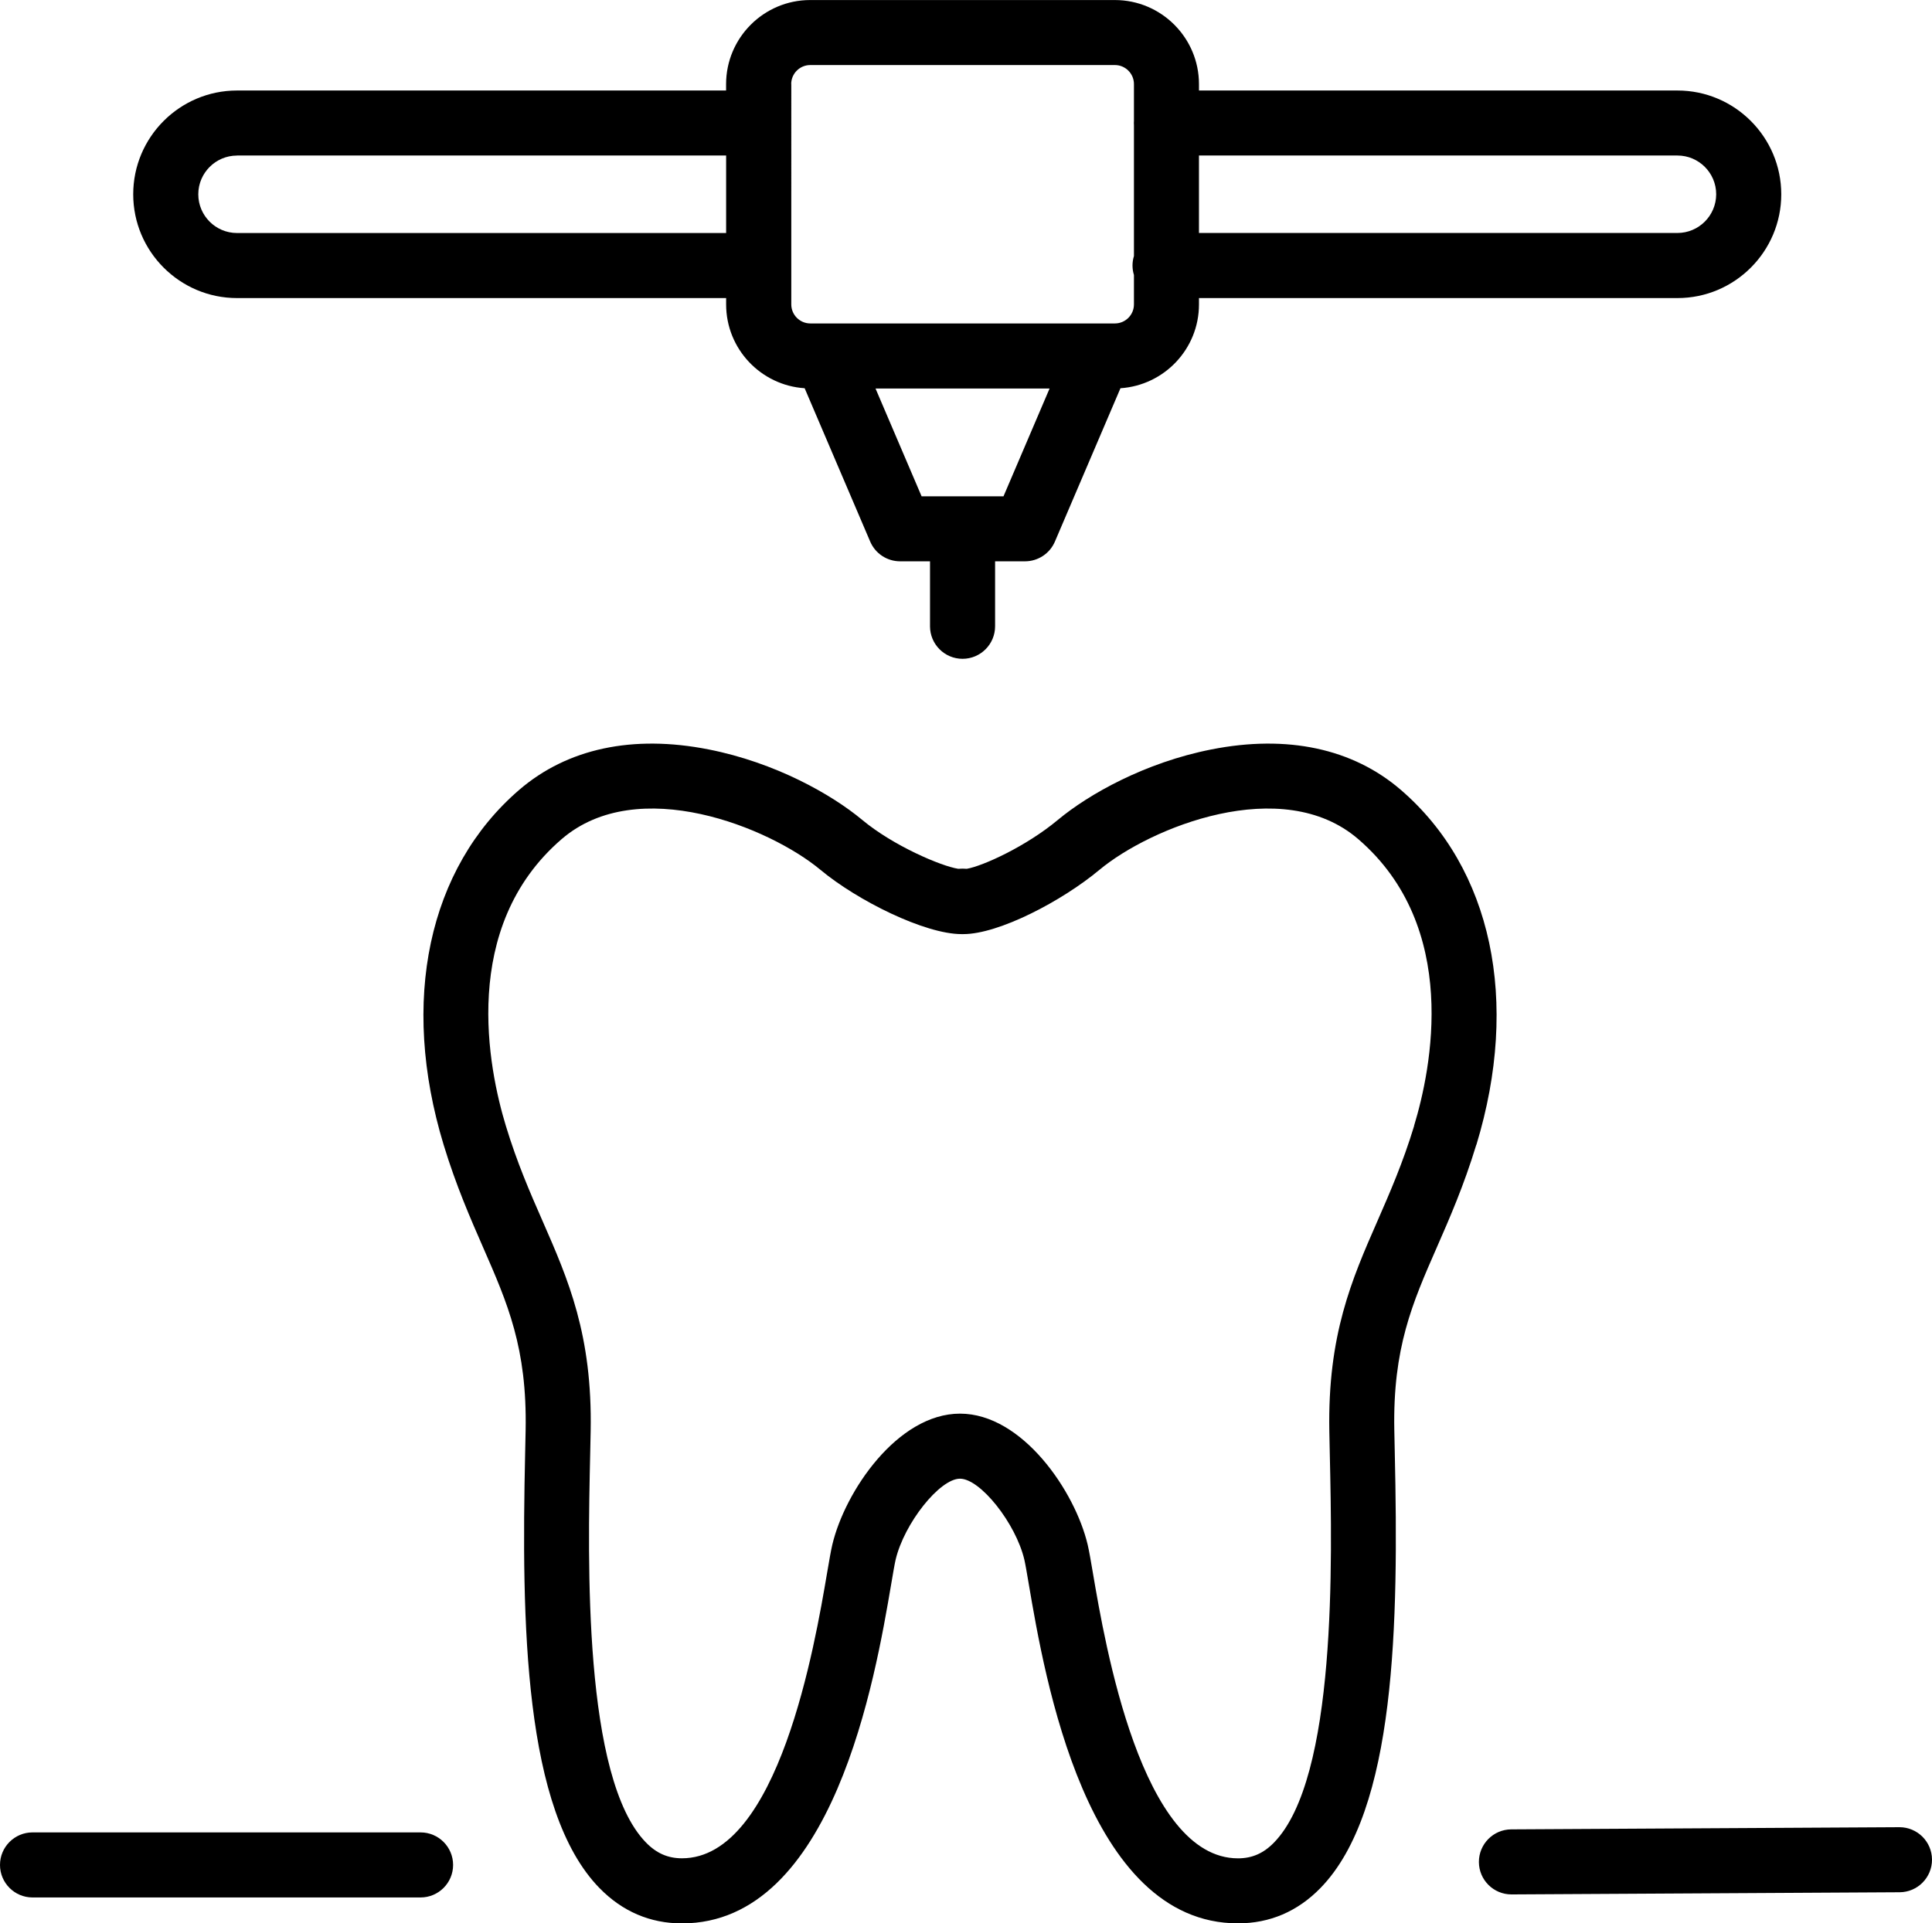
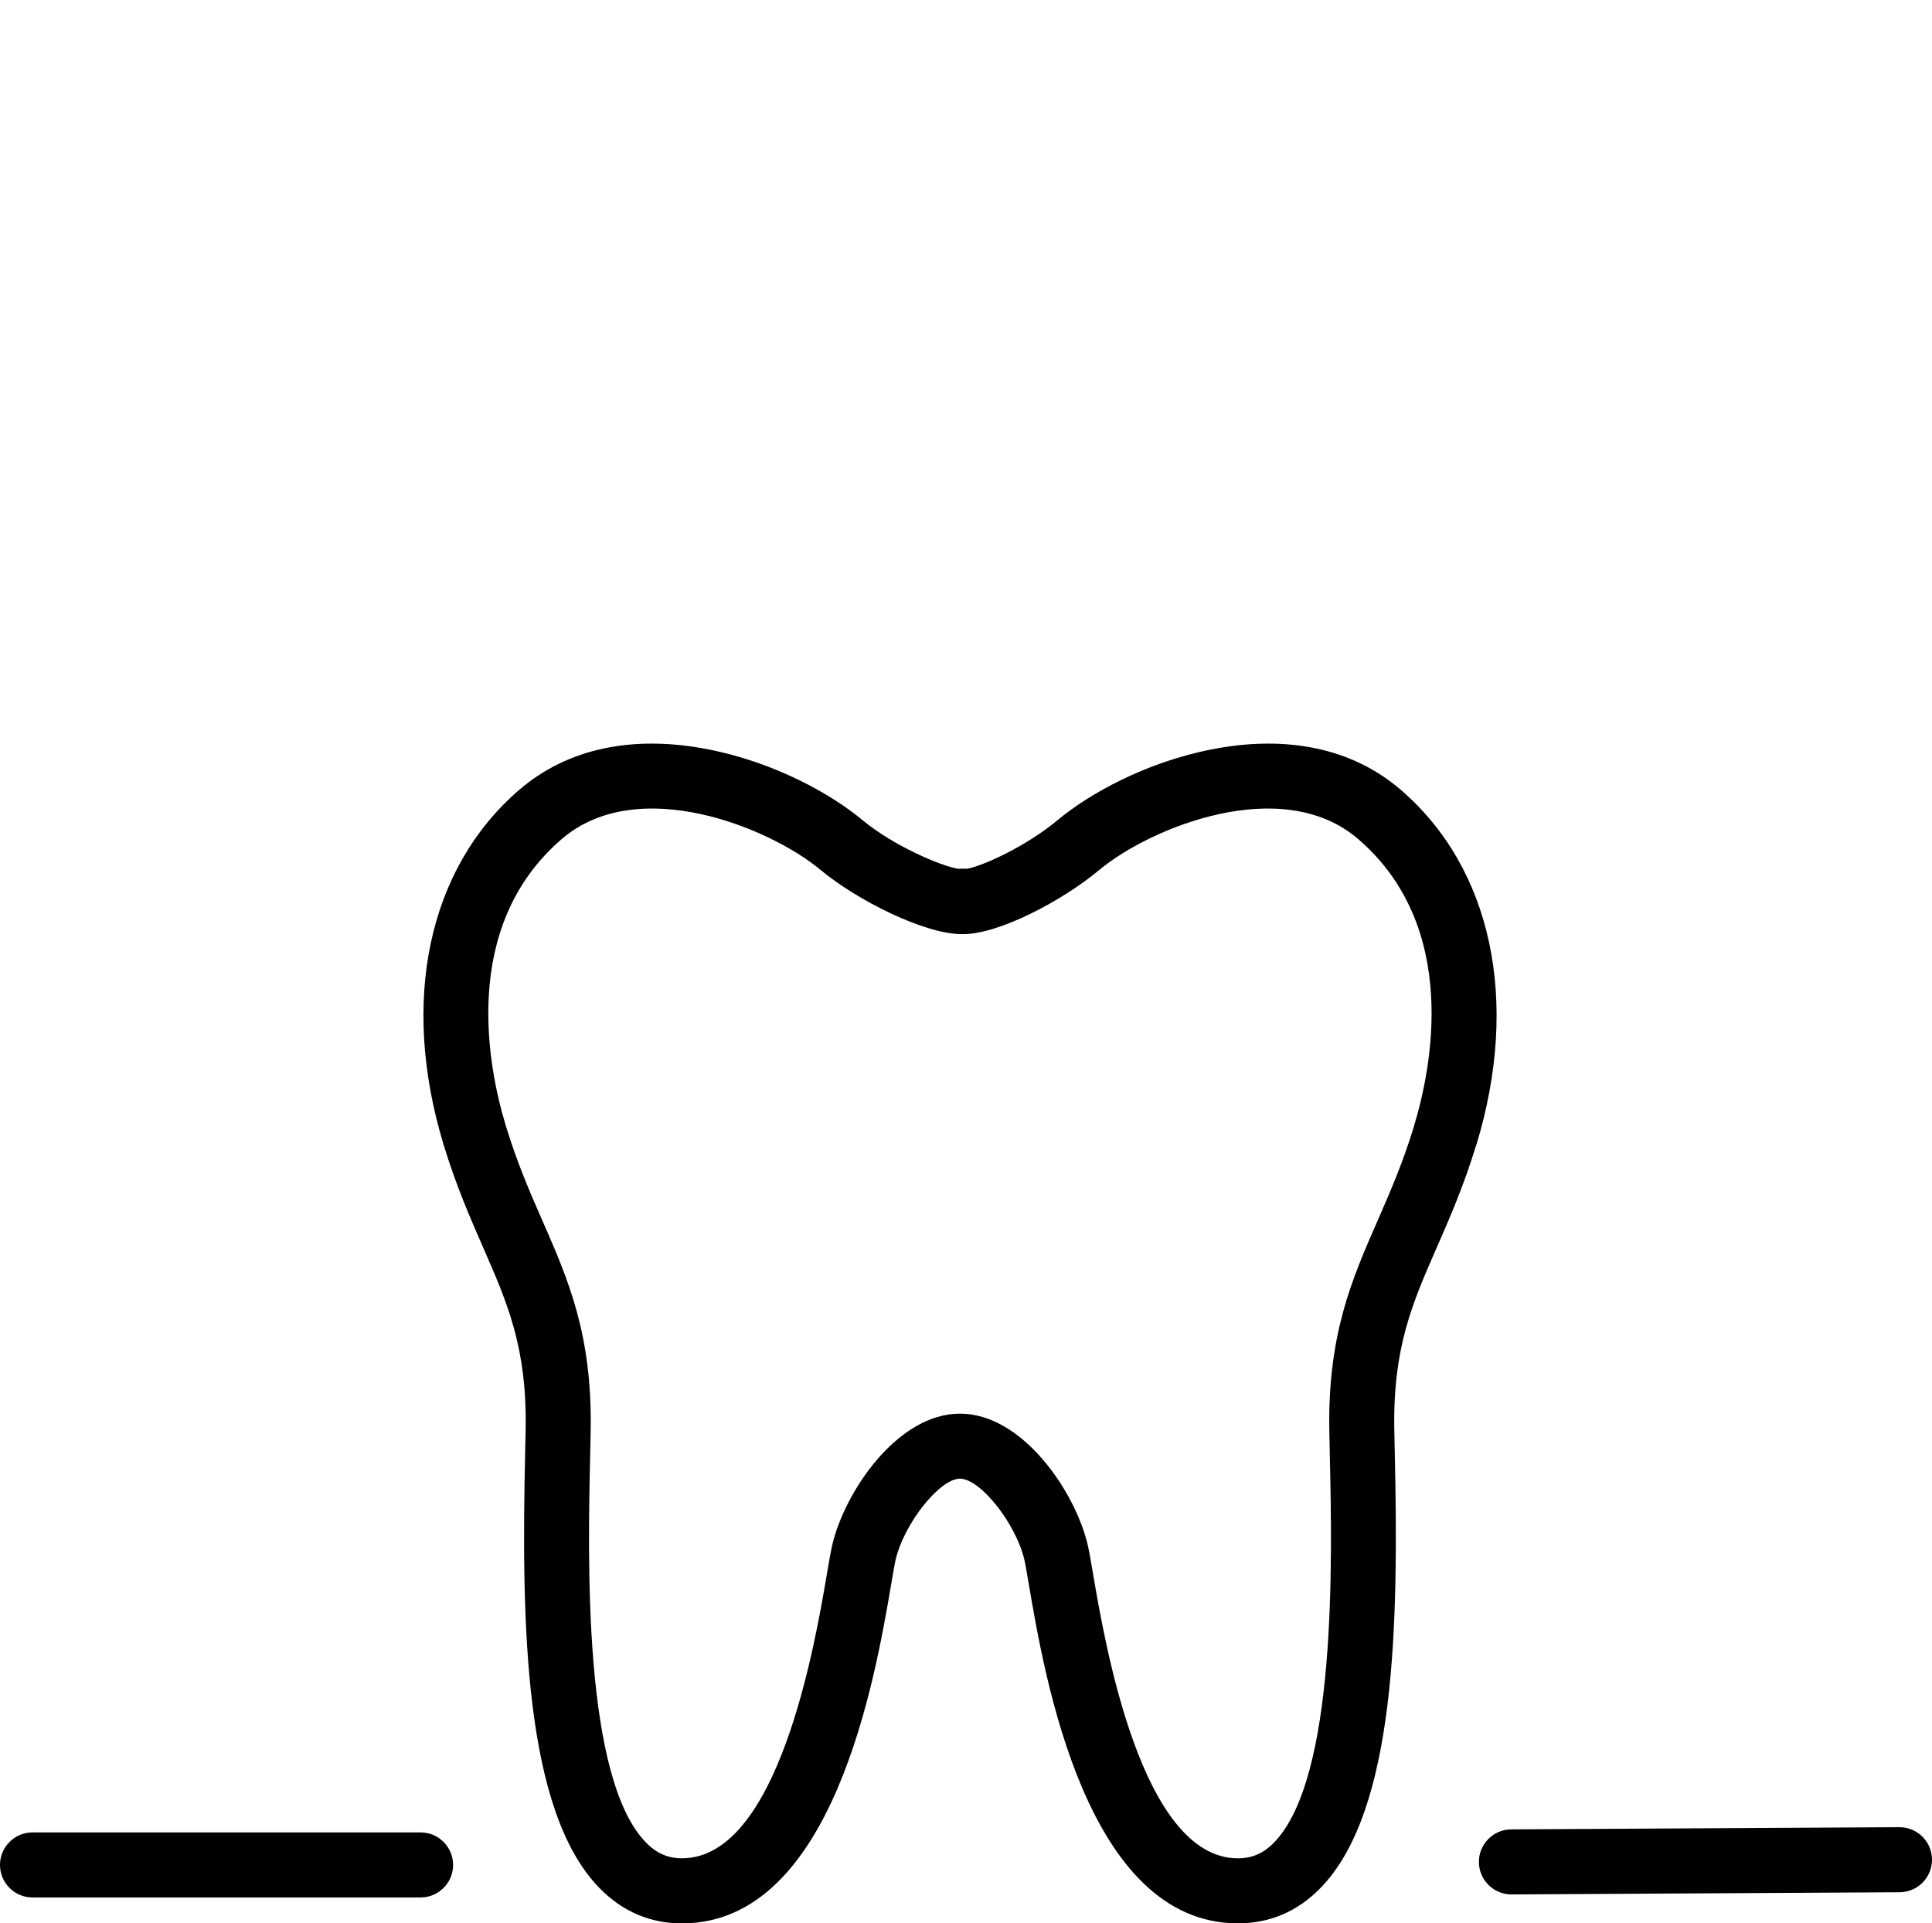
<svg xmlns="http://www.w3.org/2000/svg" id="b" data-name="Livello_2" viewBox="0 0 445.37 443.49">
  <g id="c" data-name="Layer_1">
-     <path d="M54.64,68.73h112.75v1.47c0,10.26,8.01,18.66,18.1,19.32l15.11,35.36c1.18,2.76,3.89,4.55,6.9,4.55h6.89v14.98c0,4.14,3.36,7.5,7.5,7.5s7.5-3.36,7.5-7.5v-14.98h6.89c3,0,5.72-1.79,6.9-4.55l15.11-35.36c10.09-.67,18.1-9.07,18.1-19.32v-1.47h110.3c13.2,0,23.93-10.74,23.93-23.93s-10.74-23.93-23.93-23.93h-110.3v-1.47c0-10.69-8.7-19.39-19.39-19.39h-70.23c-10.69,0-19.39,8.7-19.39,19.39v1.47H54.64c-13.2,0-23.93,10.74-23.93,23.93s10.74,23.93,23.93,23.93ZM231.33,114.44h-18.88l-10.62-24.85h40.12l-10.62,24.85ZM386.69,35.86c4.93,0,8.93,4.01,8.93,8.93s-4.01,8.93-8.93,8.93h-110.3v-17.87h110.3ZM182.39,19.39c0-2.42,1.97-4.39,4.39-4.39h70.23c2.42,0,4.39,1.97,4.39,4.39v8.5c-.01.16-.02.31-.02.47s.01.32.02.47v30.2c-.21.69-.33,1.43-.33,2.19s.12,1.5.33,2.19v6.78c0,2.42-1.97,4.39-4.39,4.39h-3.69s0,0,0,0h-62.84s0,0,0,0h-3.68c-2.42,0-4.39-1.97-4.39-4.39V19.39ZM54.64,35.86h112.75v17.87H54.64c-4.93,0-8.93-4.01-8.93-8.93s4.01-8.93,8.93-8.93Z" />
    <path d="M104.45,430.02c0-4.14-3.36-7.5-7.5-7.5H7.5c-4.14,0-7.5,3.36-7.5,7.5s3.36,7.5,7.5,7.5h89.45c4.14,0,7.5-3.36,7.5-7.5Z" />
    <path d="M340.34,263.98c10.09-33.17,3.58-63.77-17.43-81.86h0c-11.07-9.53-26.16-12.76-43.63-9.32-15.36,3.02-28.35,10.37-35.4,16.24-7.38,6.16-17.37,10.67-21.01,11.29-.31-.02-.64-.04-.98-.04s-.68.01-1,.04c-3.99-.63-15-5.33-22.16-11.3-7.04-5.87-20.04-13.21-35.4-16.23-17.47-3.44-32.55-.21-43.63,9.32-21.01,18.09-27.52,48.69-17.43,81.86,2.86,9.4,6.17,16.95,9.08,23.61,5.68,12.98,10.17,23.23,9.82,42.17-.03,1.63-.07,3.39-.11,5.25-.87,39.18-.33,82.48,17.15,100.36,5.27,5.39,11.67,8.13,19,8.13,34.93,0,44.59-56.83,48.23-78.22.42-2.49.79-4.64,1.02-5.63,1.97-8.38,10.15-18.69,14.84-18.69s12.87,10.3,14.84,18.69c.23.99.6,3.14,1.02,5.63,3.64,21.39,13.29,78.21,48.22,78.21,7.34,0,13.73-2.73,19-8.13,17.48-17.87,18.02-61.17,17.15-100.34-.04-1.87-.08-3.63-.11-5.27-.36-18.94,4.13-29.19,9.82-42.17,2.92-6.66,6.22-14.21,9.08-23.61ZM325.99,259.61c-2.6,8.55-5.59,15.37-8.47,21.96-5.91,13.49-11.49,26.24-11.08,48.47.03,1.65.07,3.43.11,5.32.54,24.23,1.65,74.66-12.88,89.52-2.41,2.47-5.04,3.62-8.28,3.62-22.27,0-30.67-49.47-33.44-65.73-.5-2.96-.87-5.1-1.21-6.56-2.91-12.36-15.07-30.25-29.44-30.25s-26.53,17.89-29.44,30.25c-.34,1.45-.7,3.59-1.21,6.55-2.76,16.26-11.17,65.73-33.44,65.73-3.24,0-5.87-1.15-8.28-3.62-14.54-14.86-13.42-65.3-12.88-89.54.04-1.88.08-3.65.11-5.3.42-22.23-5.17-34.97-11.08-48.47-2.89-6.59-5.87-13.4-8.47-21.96-3.99-13.11-10.73-45.8,12.87-66.12,17.56-15.12,47.98-2.63,59.63,7.07,8.55,7.13,24.08,14.84,32.55,14.84.14,0,.28,0,.41,0,8.16,0,22.68-7.57,31.4-14.84,11.65-9.7,42.08-22.19,59.63-7.07,23.59,20.32,16.86,53.01,12.87,66.12Z" />
    <path d="M437.87,421.32h-.04l-89.45.5c-4.14.02-7.48,3.4-7.46,7.54.02,4.13,3.38,7.46,7.5,7.46h.04l89.45-.5c4.14-.02,7.48-3.4,7.46-7.54-.02-4.13-3.38-7.46-7.5-7.46Z" />
  </g>
</svg>